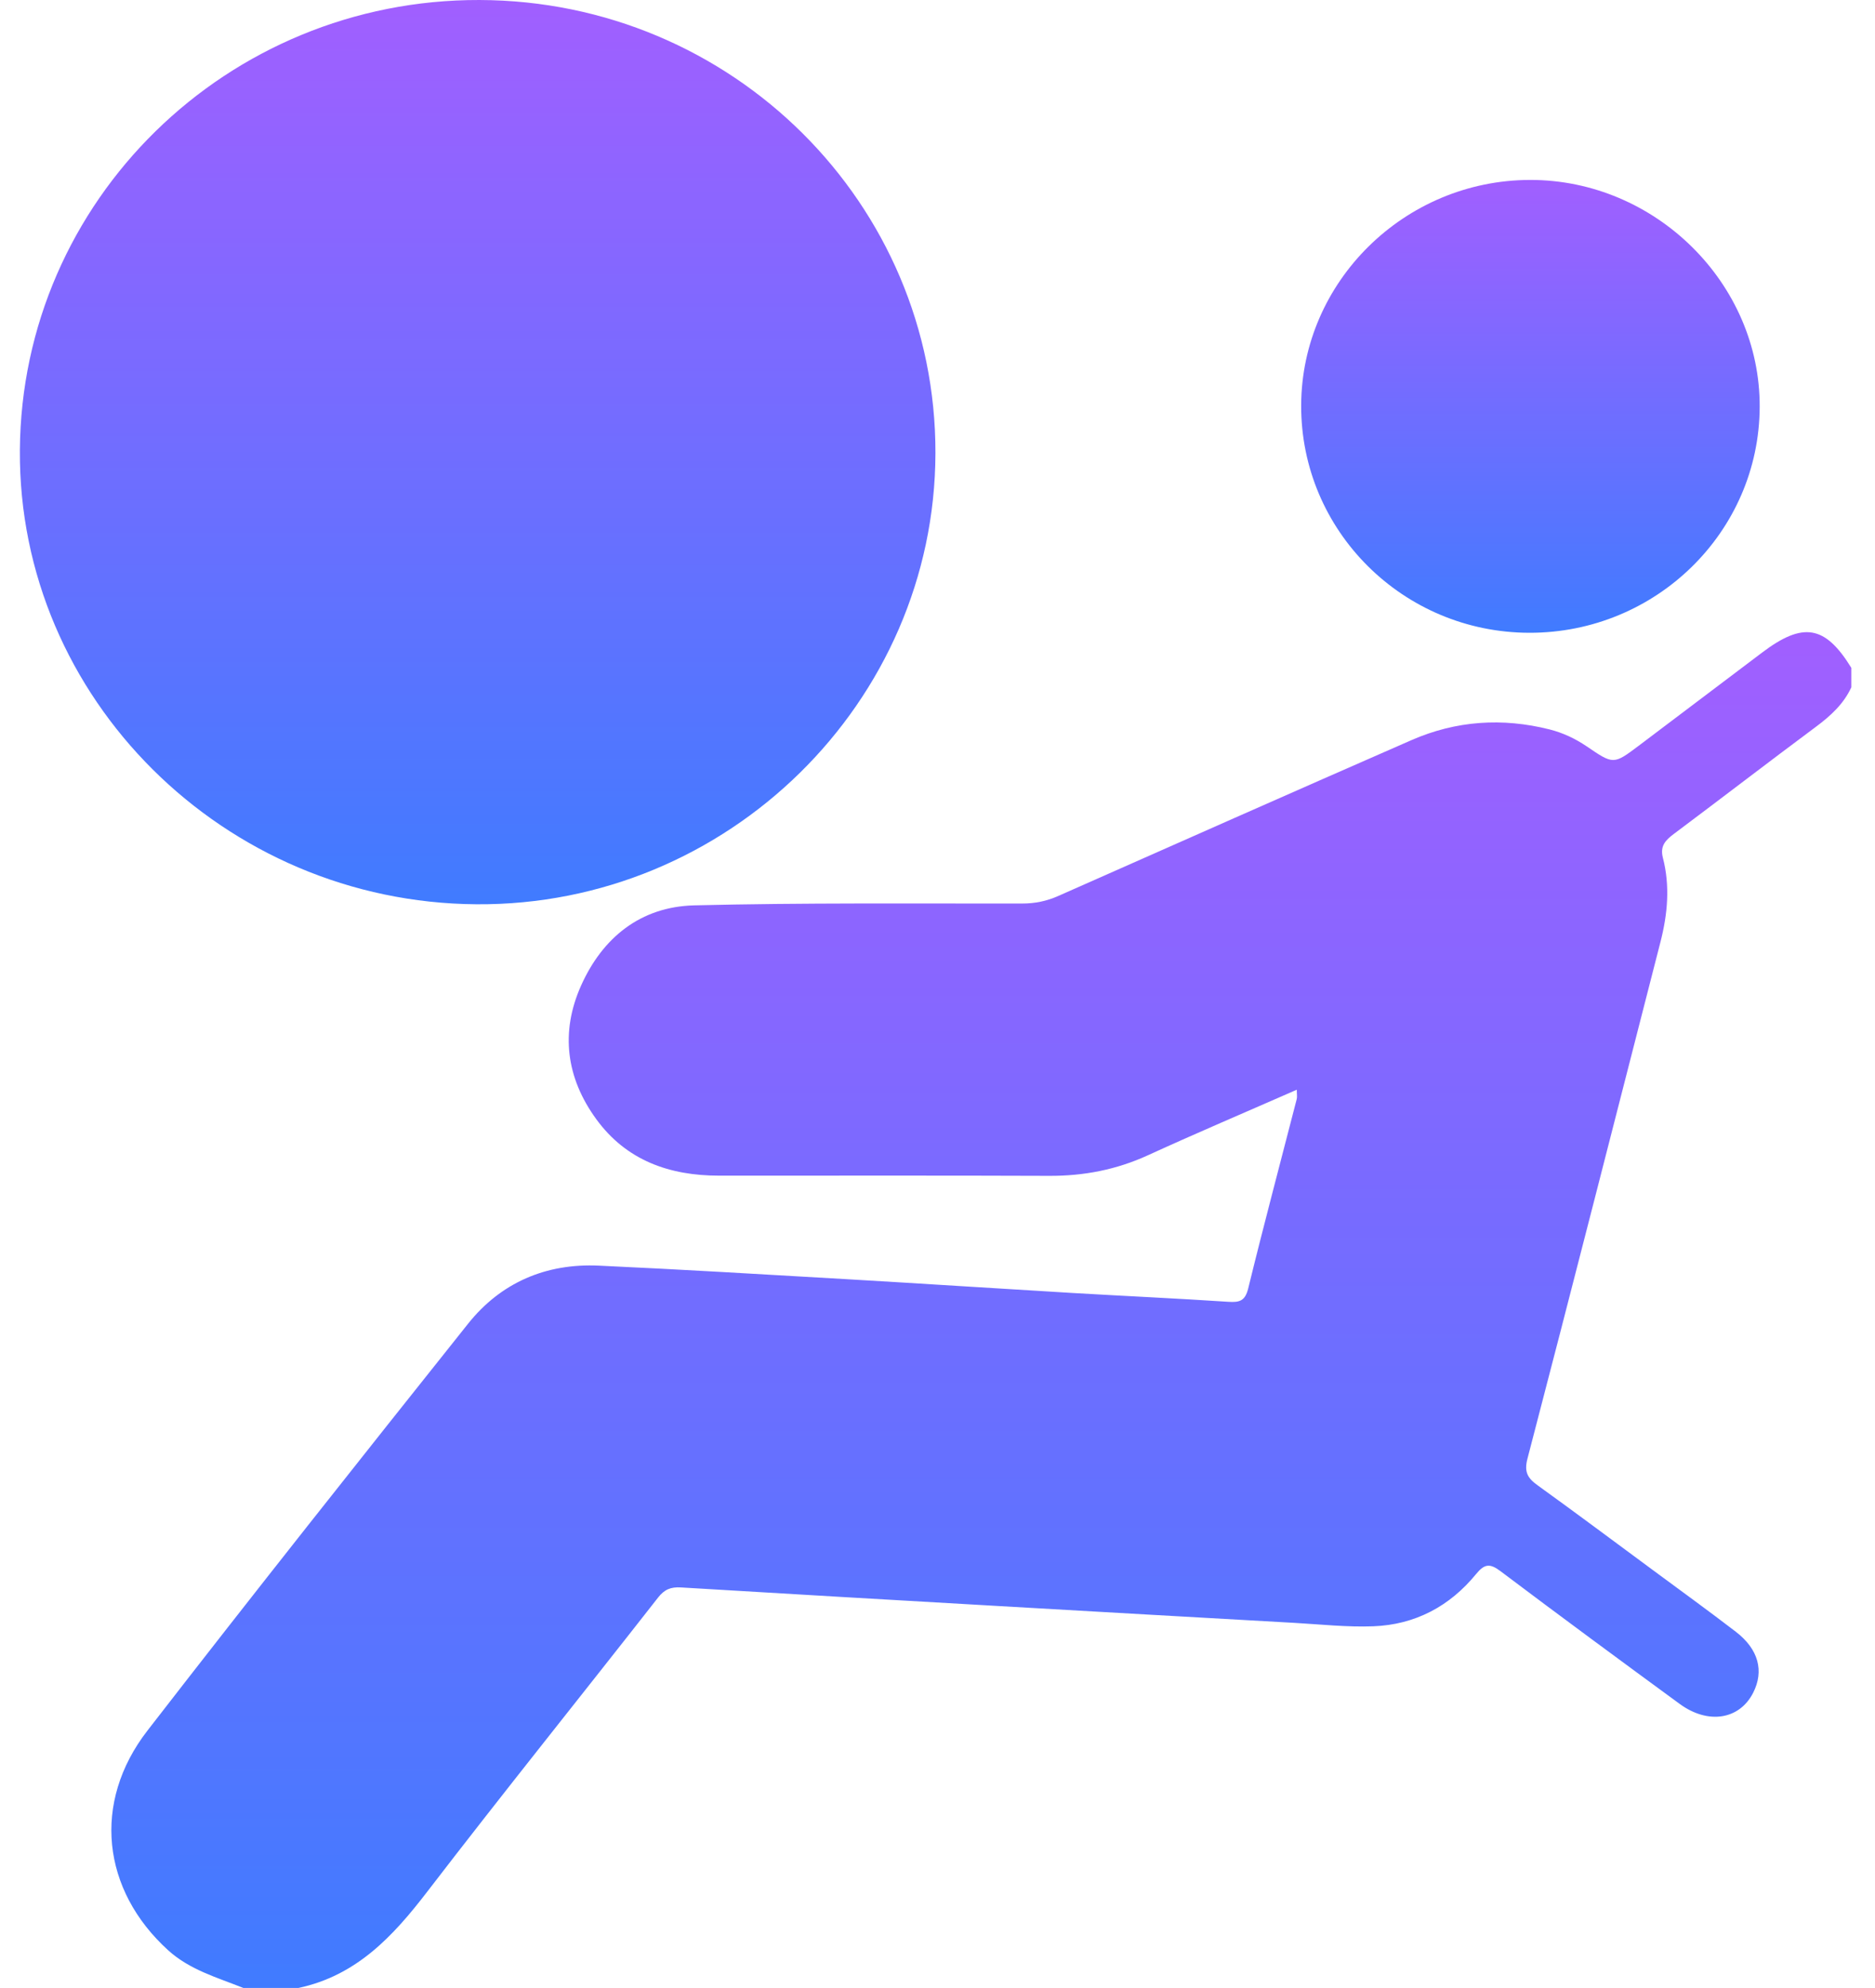
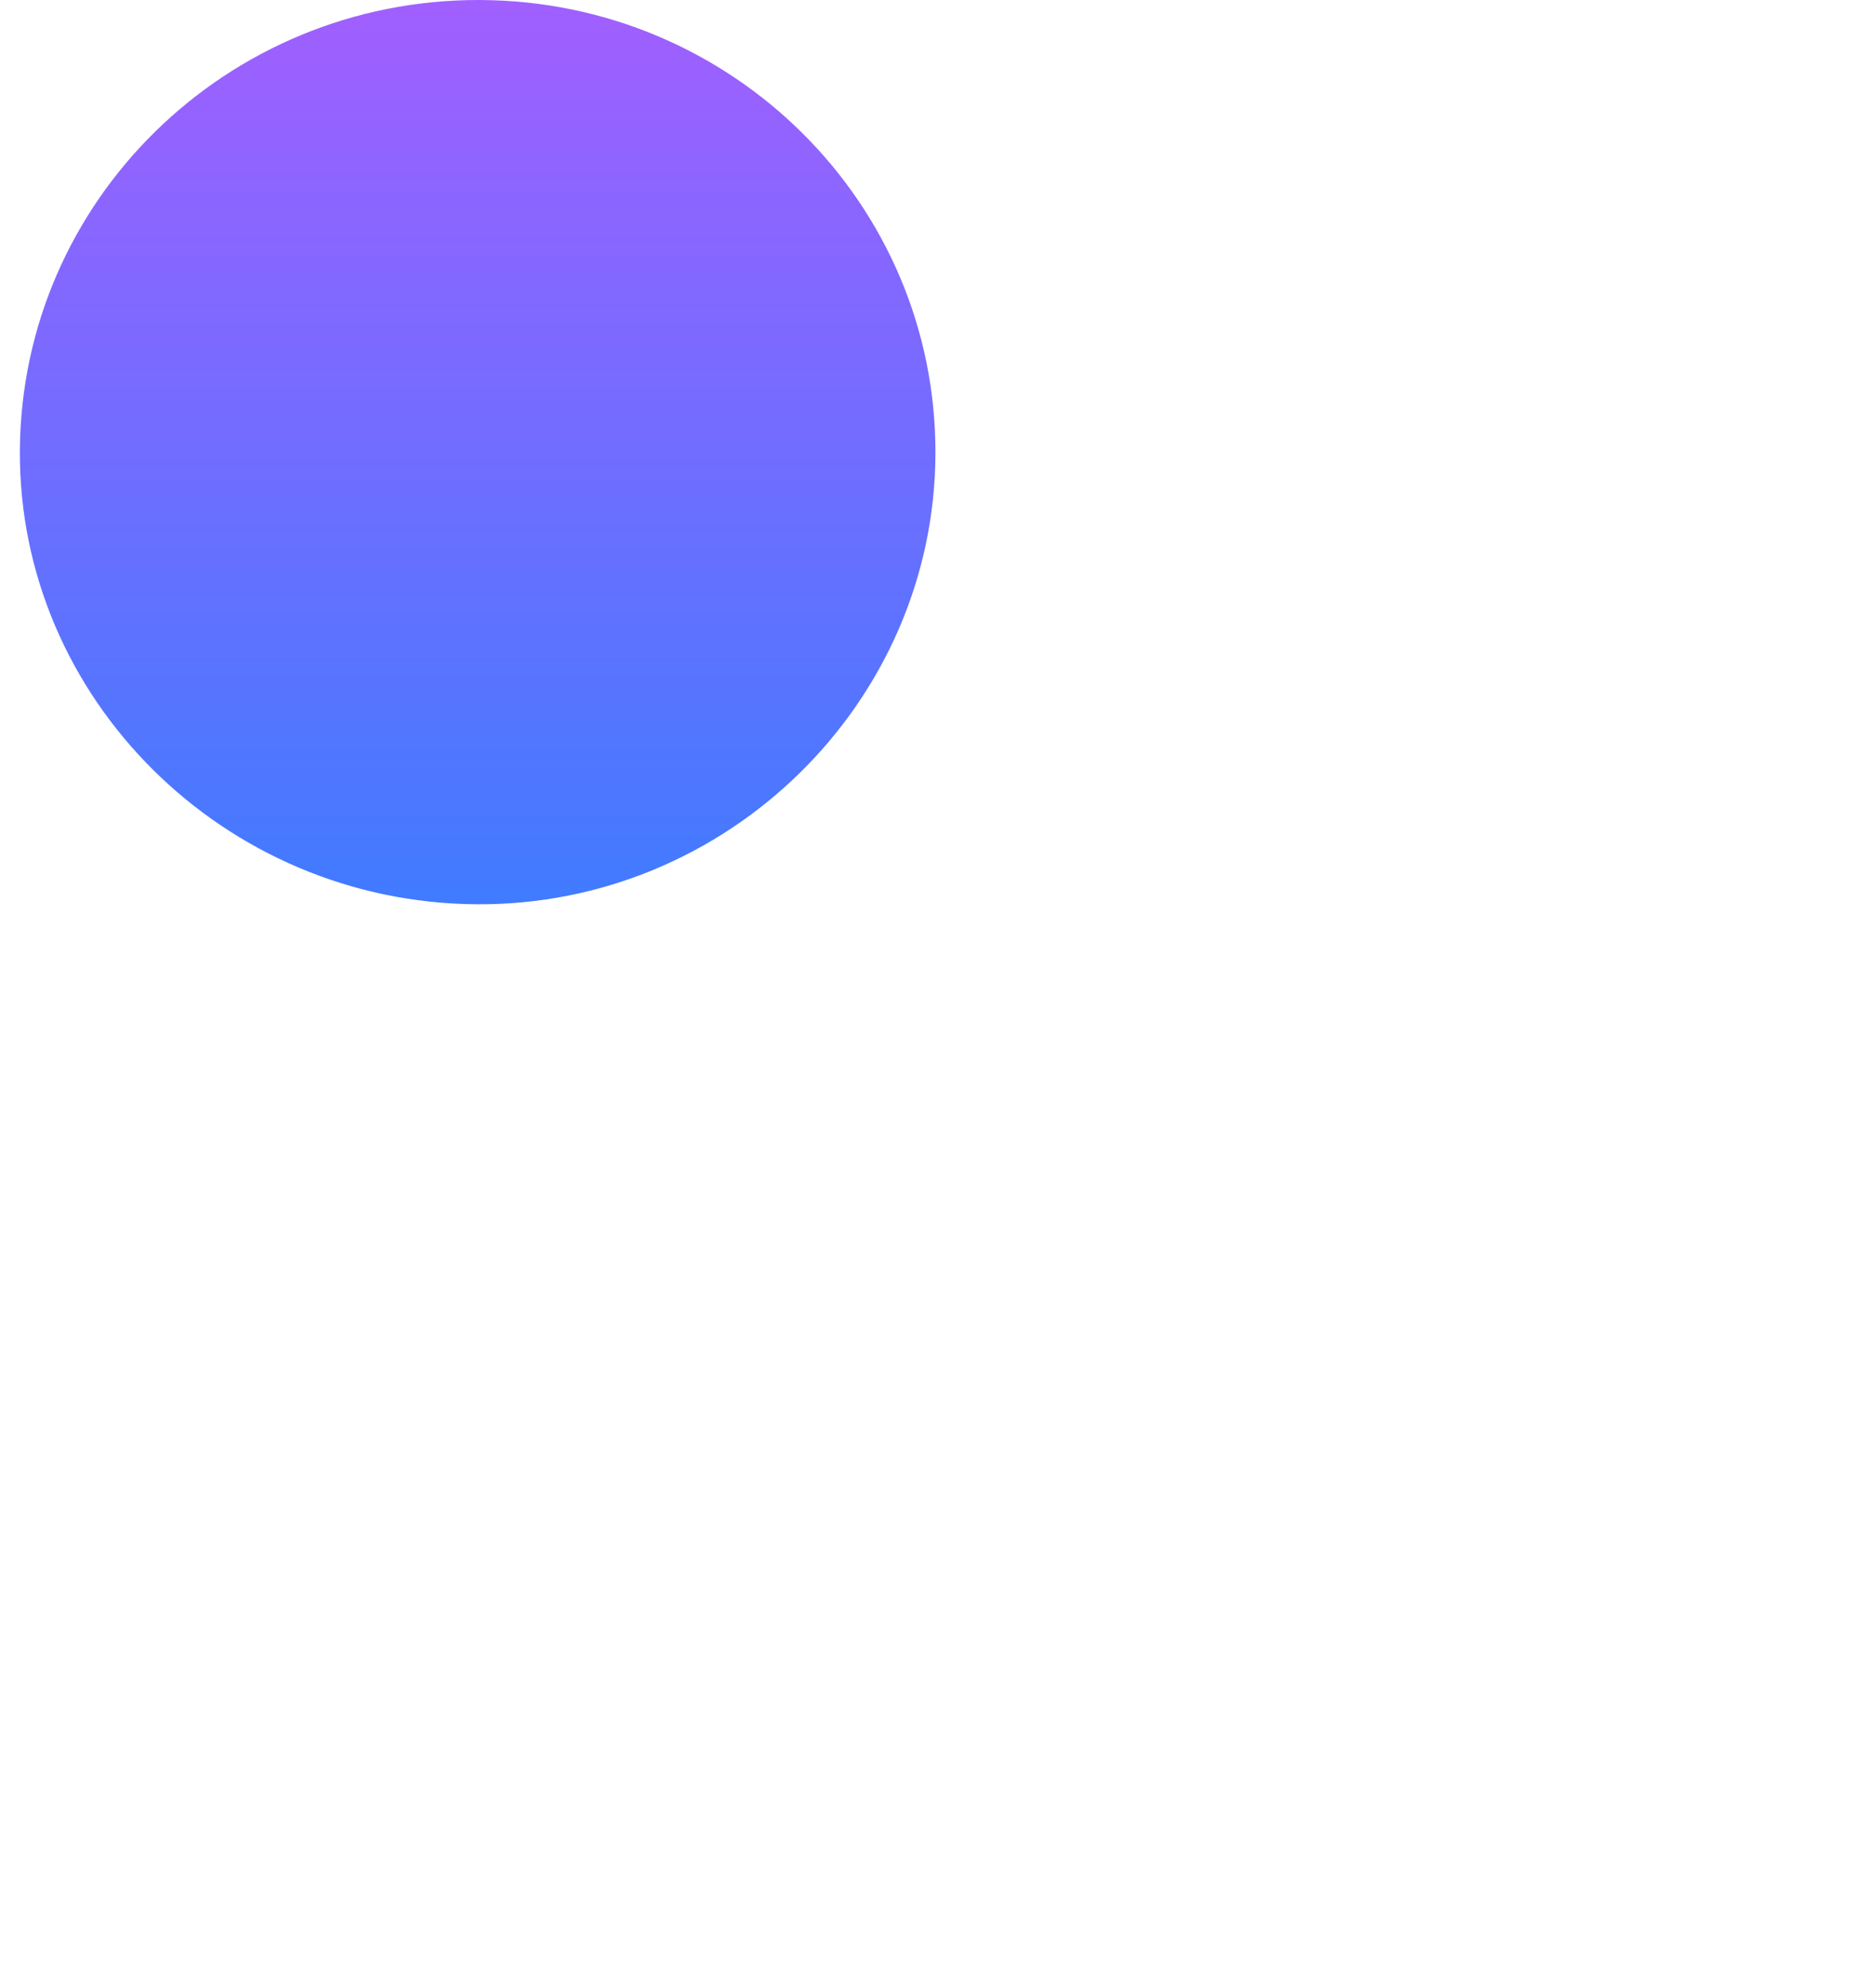
<svg xmlns="http://www.w3.org/2000/svg" width="50" height="53" viewBox="0 0 50 53" fill="none">
-   <path d="M6.493 53C5.794 52.721 5.061 52.518 4.483 51.993C2.719 50.391 2.447 48.056 3.931 46.139C6.749 42.498 9.613 38.89 12.483 35.289C13.356 34.195 14.557 33.676 15.972 33.742C18.169 33.843 20.364 33.975 22.56 34.102C24.582 34.22 26.602 34.352 28.623 34.472C30 34.553 31.378 34.615 32.754 34.706C33.063 34.727 33.205 34.679 33.287 34.344C33.699 32.66 34.147 30.984 34.579 29.303C34.595 29.242 34.581 29.173 34.581 29.052C33.23 29.645 31.911 30.205 30.608 30.801C29.769 31.185 28.901 31.352 27.979 31.348C25.045 31.336 22.111 31.345 19.175 31.343C17.849 31.343 16.702 30.936 15.902 29.839C15.095 28.733 14.94 27.517 15.496 26.274C16.067 24.999 17.079 24.174 18.509 24.137C21.425 24.065 24.342 24.092 27.259 24.088C27.599 24.088 27.908 24.025 28.217 23.888C31.356 22.498 34.495 21.107 37.641 19.731C38.827 19.213 40.06 19.129 41.32 19.446C41.678 19.536 42.007 19.692 42.309 19.896C43.026 20.384 43.025 20.388 43.701 19.88C44.797 19.054 45.891 18.226 46.986 17.4C48.083 16.57 48.67 16.67 49.369 17.805V18.323C49.162 18.771 48.814 19.087 48.421 19.379C47.153 20.322 45.901 21.286 44.635 22.233C44.409 22.402 44.263 22.558 44.344 22.869C44.538 23.62 44.47 24.37 44.279 25.113C43.101 29.705 41.931 34.299 40.733 38.885C40.637 39.251 40.741 39.41 41.008 39.602C42.037 40.343 43.051 41.102 44.072 41.855C44.812 42.402 45.558 42.942 46.288 43.502C46.895 43.968 47.047 44.549 46.75 45.131C46.384 45.847 45.549 45.981 44.791 45.426C43.194 44.257 41.6 43.083 40.018 41.891C39.733 41.675 39.589 41.688 39.364 41.962C38.662 42.822 37.737 43.316 36.618 43.357C35.922 43.383 35.222 43.306 34.526 43.266C31.876 43.118 29.227 42.966 26.577 42.814C23.771 42.652 20.964 42.491 18.158 42.321C17.889 42.305 17.719 42.372 17.546 42.594C15.497 45.213 13.412 47.803 11.388 50.439C10.476 51.627 9.503 52.67 7.958 52.999H6.49L6.493 53Z" fill="url(#paint0_linear_920_52)" />
  <path d="M12.787 4.85737e-05C19.524 0.019 24.961 5.423 24.945 12.084C24.929 18.724 19.402 24.154 12.707 24.108C5.969 24.062 0.486 18.612 0.53 12.004C0.574 5.347 6.052 -0.019 12.787 4.85737e-05Z" fill="url(#paint1_linear_920_52)" />
-   <path d="M40.782 16.87C37.412 16.863 34.687 14.149 34.698 10.807C34.709 7.509 37.454 4.804 40.799 4.797C44.142 4.79 46.94 7.554 46.925 10.85C46.911 14.18 44.161 16.876 40.782 16.87Z" fill="url(#paint2_linear_920_52)" />
  <defs>
    <linearGradient id="paint0_linear_920_52" x1="26.169" y1="16.853" x2="26.169" y2="53" gradientUnits="userSpaceOnUse">
      <stop stop-color="#A15FFF" />
      <stop offset="1" stop-color="#407BFF" />
    </linearGradient>
    <linearGradient id="paint1_linear_920_52" x1="12.737" y1="0" x2="12.737" y2="24.109" gradientUnits="userSpaceOnUse">
      <stop stop-color="#A15FFF" />
      <stop offset="1" stop-color="#407BFF" />
    </linearGradient>
    <linearGradient id="paint2_linear_920_52" x1="40.812" y1="4.797" x2="40.812" y2="16.87" gradientUnits="userSpaceOnUse">
      <stop stop-color="#A15FFF" />
      <stop offset="1" stop-color="#407BFF" />
    </linearGradient>
  </defs>
</svg>